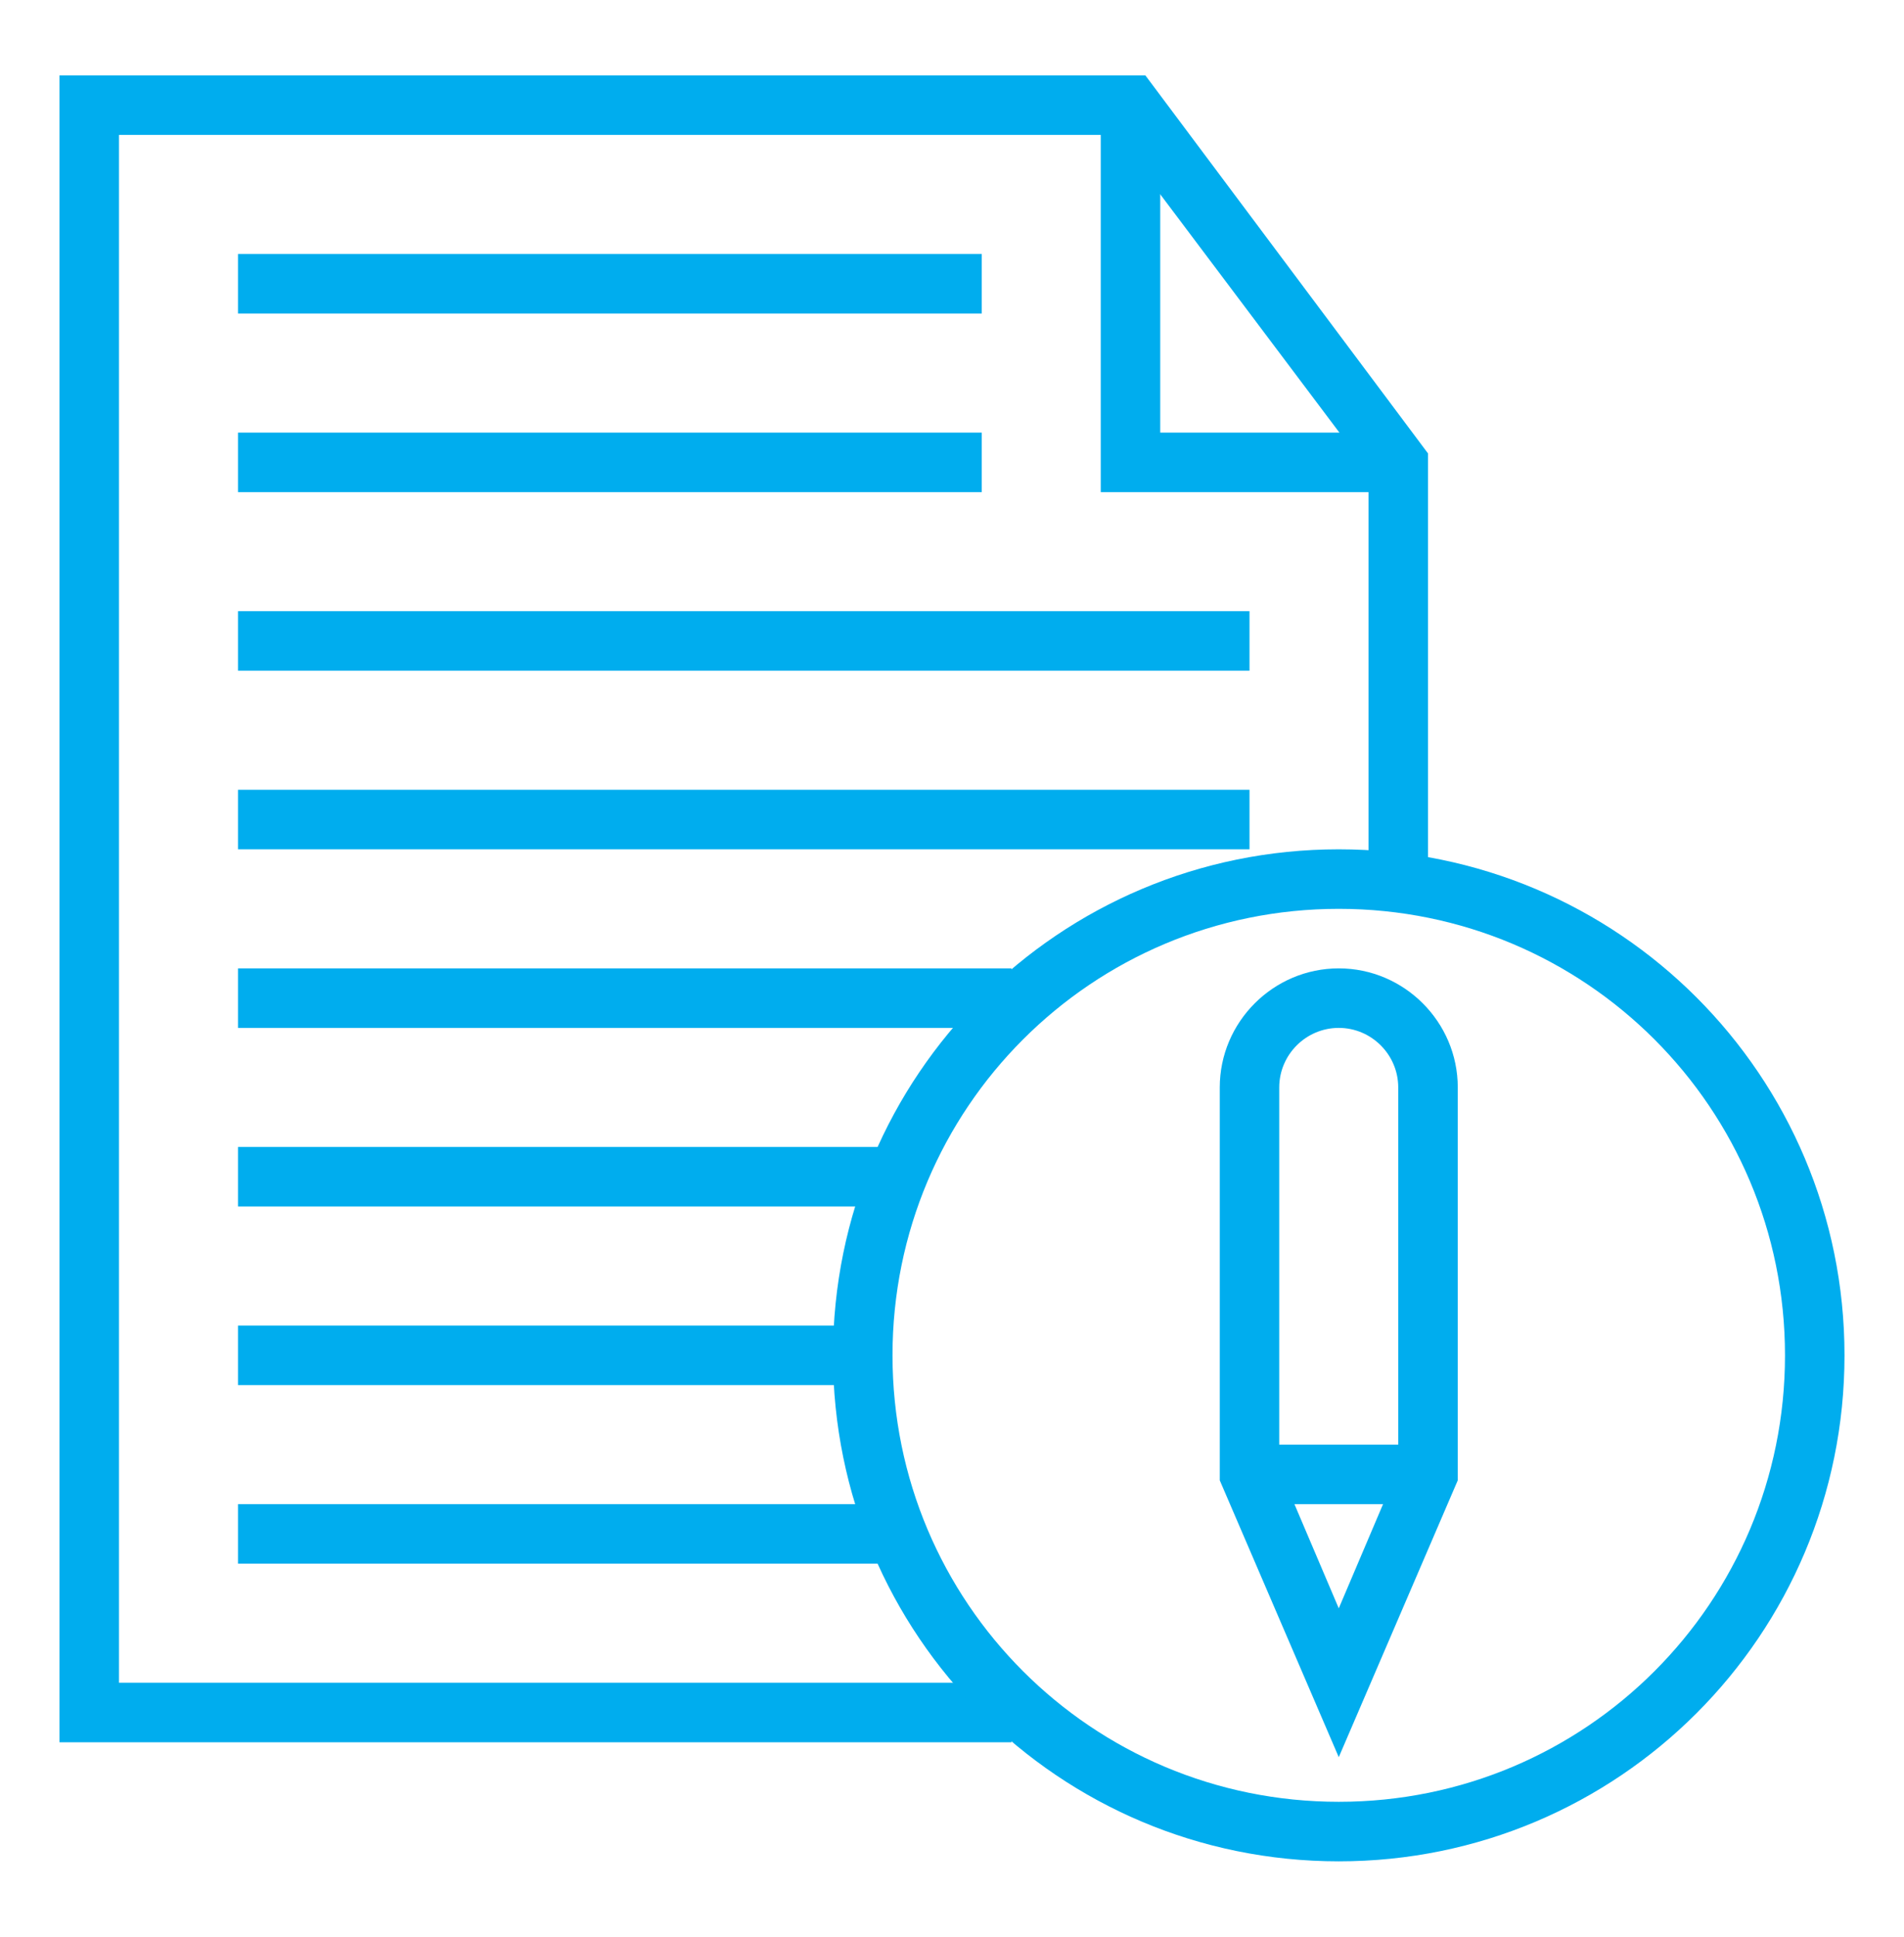
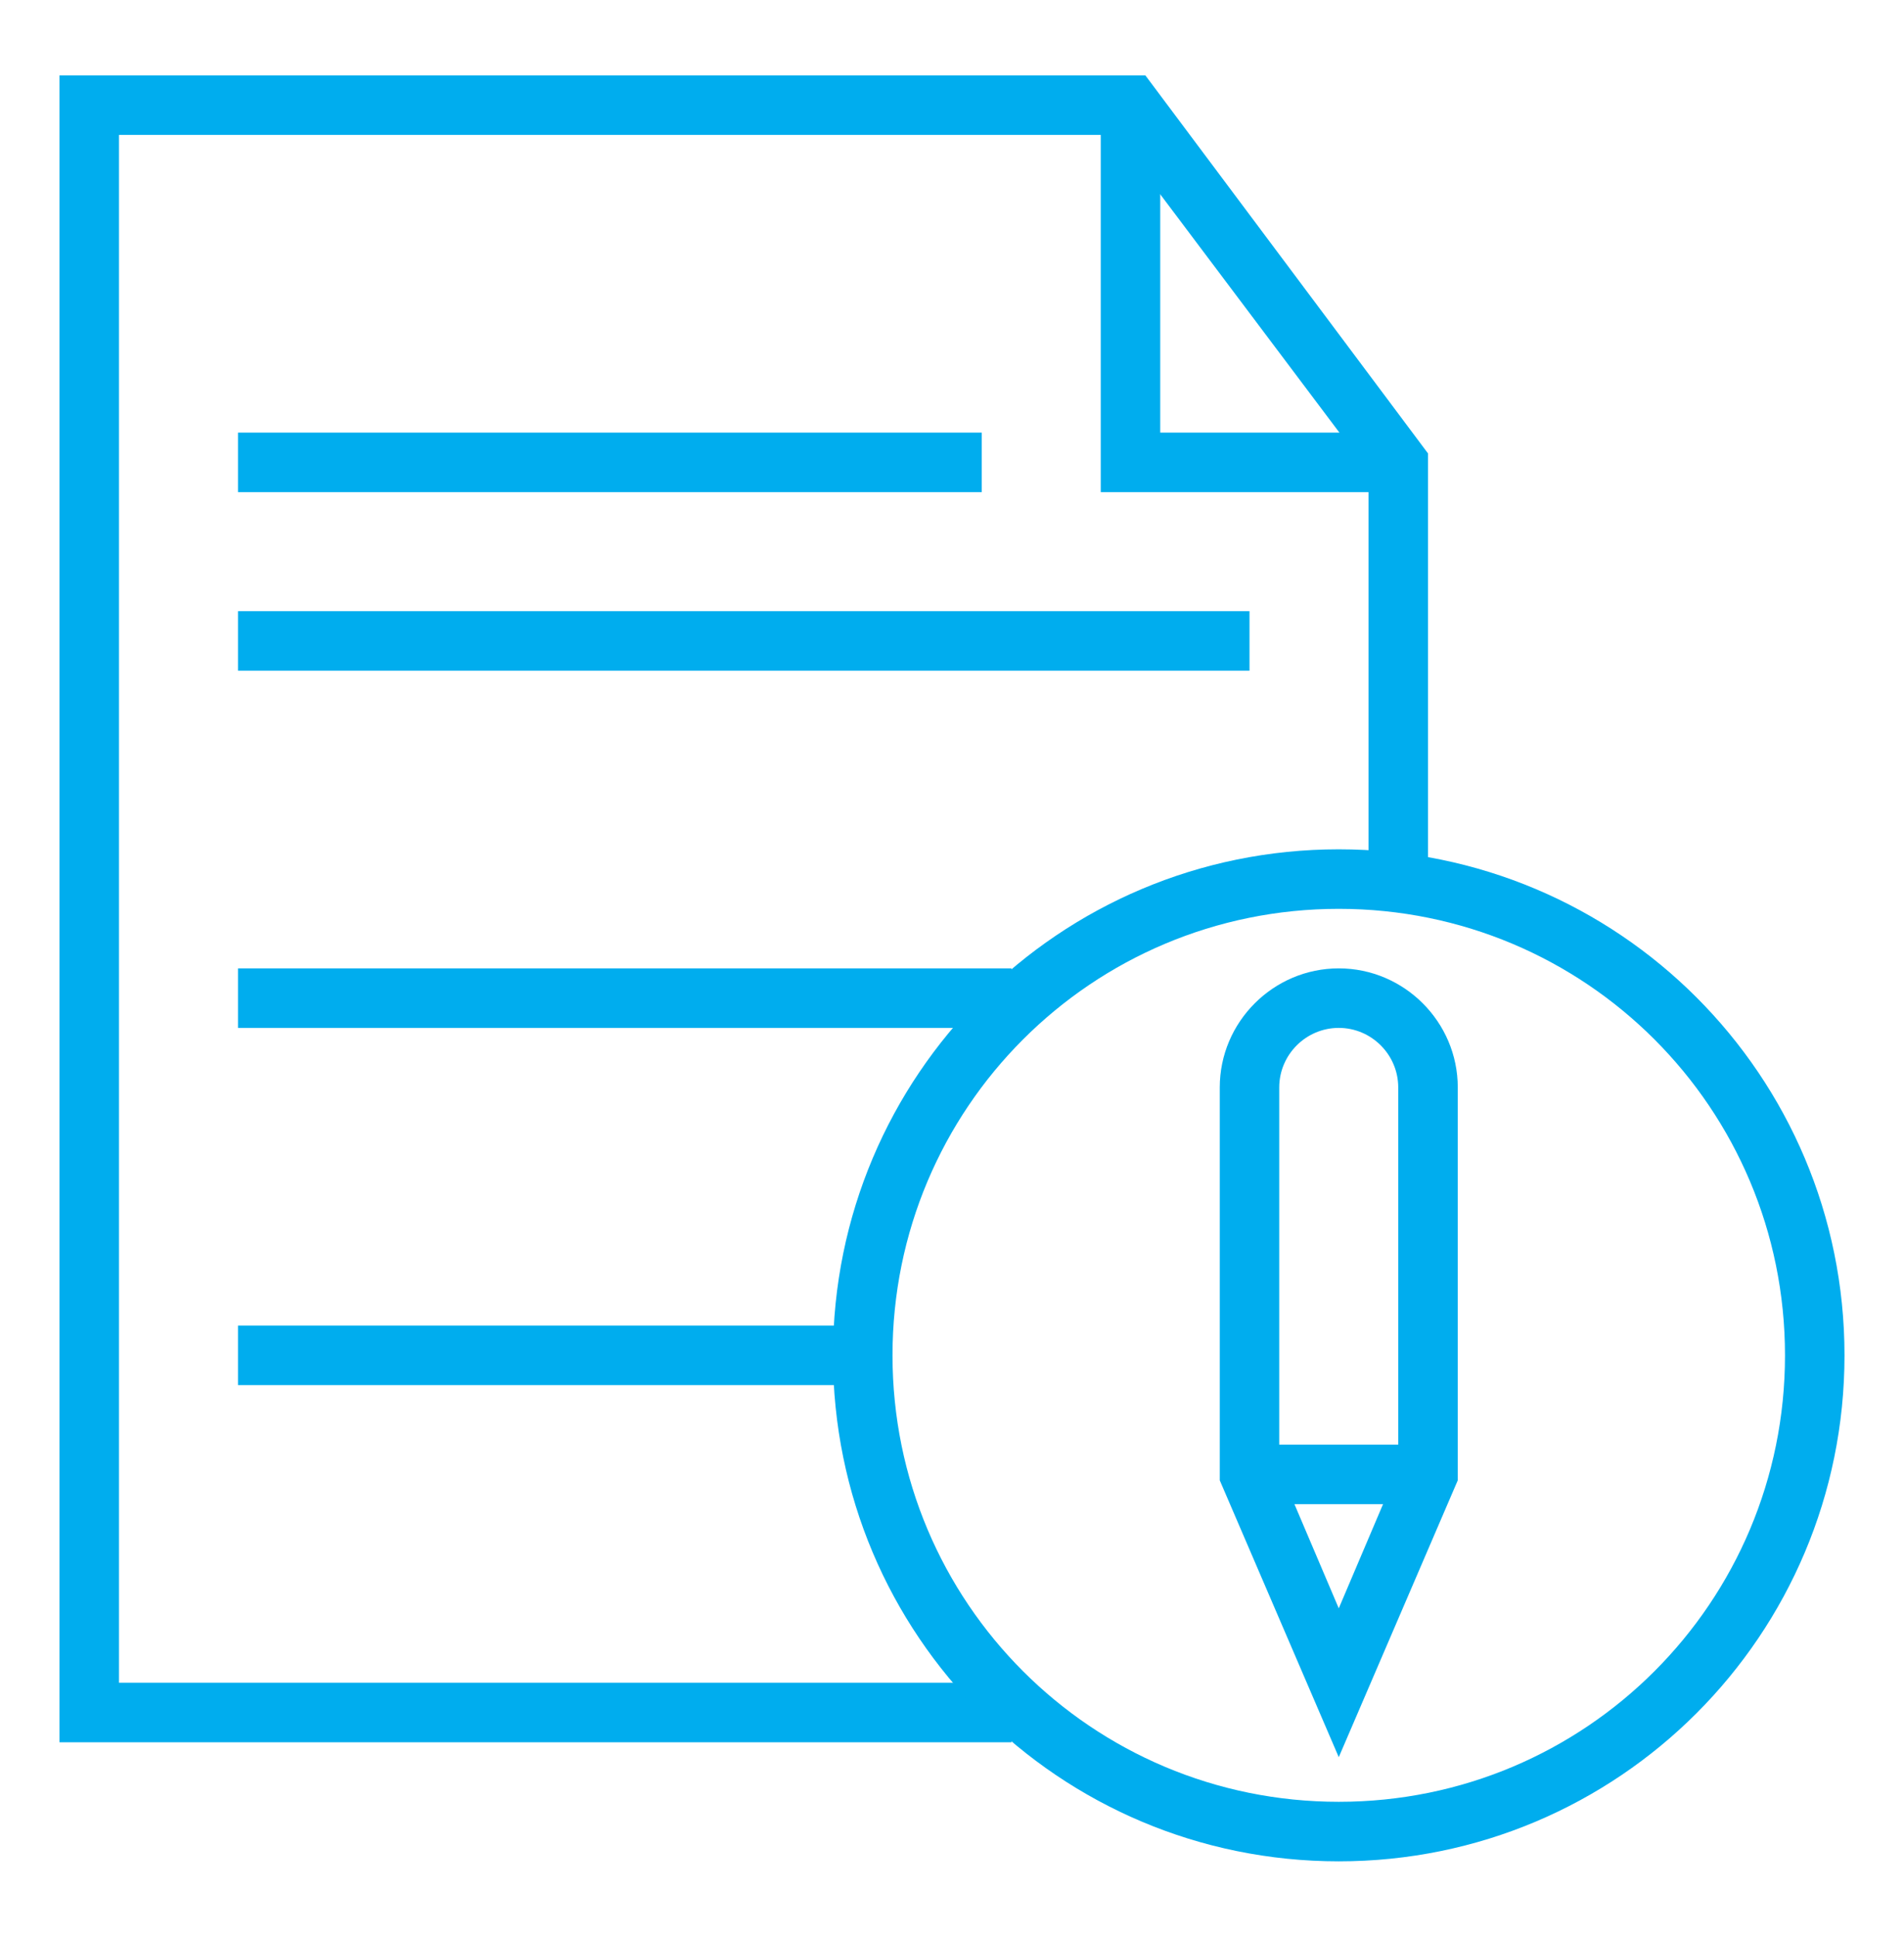
<svg xmlns="http://www.w3.org/2000/svg" width="60" height="61" viewBox="0 0 60 61" fill="none">
  <path d="M31.875 54.875H1.875V2.375H36.094L45 14.281V27.688H43.125V14.844L35.156 4.25H3.75V53H31.875V54.875Z" fill="#00ADEE" />
  <path d="M44.062 15.5H34.688V3.312H36.562V13.625H44.062V15.5Z" fill="#00ADEE" />
-   <path d="M7.5 8H30.938V9.875H7.5V8Z" fill="#00ADEE" />
  <path d="M7.5 13.625H30.938V15.5H7.5V13.625Z" fill="#00ADEE" />
  <path d="M7.5 19.25H39.375V21.125H7.5V19.25Z" fill="#00ADEE" />
-   <path d="M7.5 24.875H39.375V26.75H7.5V24.875Z" fill="#00ADEE" />
  <path d="M7.5 30.5H31.875V32.375H7.5V30.5Z" fill="#00ADEE" />
-   <path d="M7.5 36.125H28.125V38H7.5V36.125Z" fill="#00ADEE" />
  <path d="M7.5 41.75H27.188V43.625H7.5V41.75Z" fill="#00ADEE" />
-   <path d="M7.5 47.375H28.125V49.25H7.5V47.375Z" fill="#00ADEE" />
  <path d="M42.188 58.625C33.375 58.625 26.25 51.5 26.25 42.688C26.25 33.875 33.375 26.75 42.188 26.75C51 26.75 58.125 33.875 58.125 42.688C58.125 51.5 51 58.625 42.188 58.625ZM42.188 28.625C34.406 28.625 28.125 34.906 28.125 42.688C28.125 50.469 34.406 56.75 42.188 56.75C49.969 56.75 56.25 50.469 56.25 42.688C56.25 34.906 49.969 28.625 42.188 28.625Z" fill="#00ADEE" />
  <path d="M42.188 55.344L38.438 46.625V34.25C38.438 32.188 40.125 30.5 42.188 30.5C44.25 30.5 45.938 32.188 45.938 34.25V46.625L42.188 55.344ZM40.312 46.25L42.188 50.656L44.062 46.25V34.25C44.062 33.219 43.219 32.375 42.188 32.375C41.156 32.375 40.312 33.219 40.312 34.25V46.25Z" fill="#00ADEE" />
  <path d="M39.375 45.5H45V47.375H39.375V45.5Z" fill="#00ADEE" />
</svg>